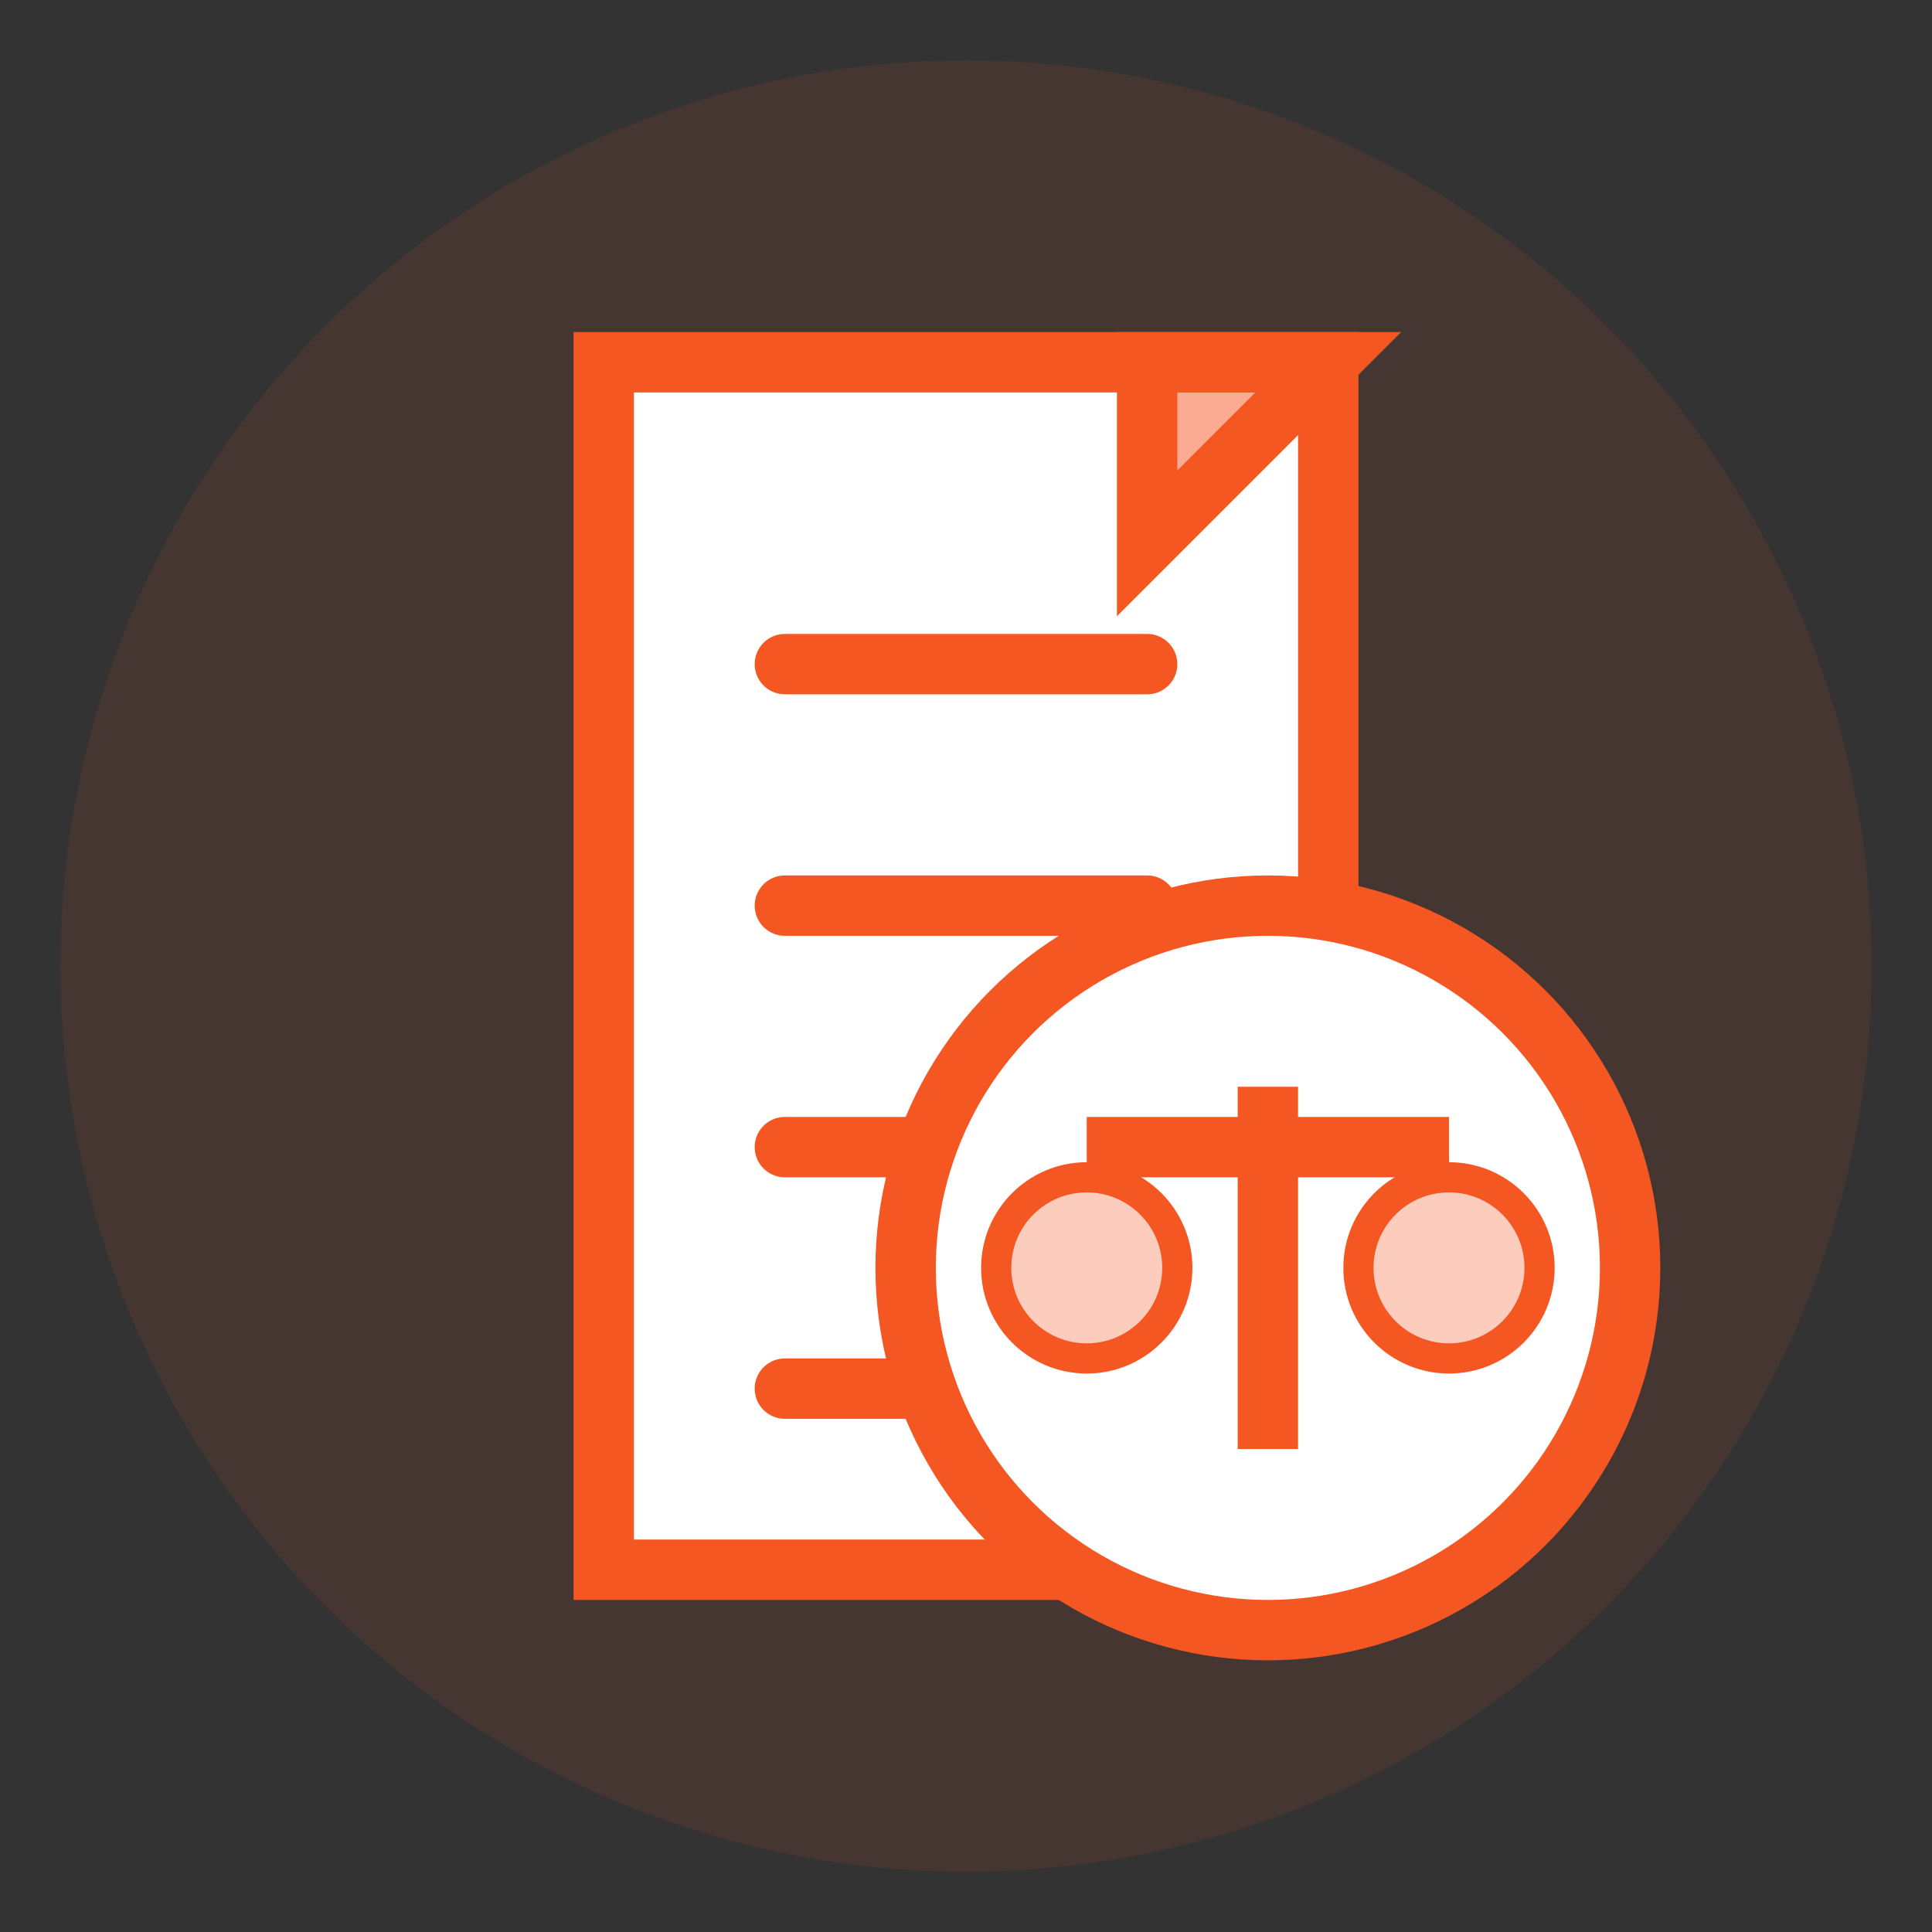
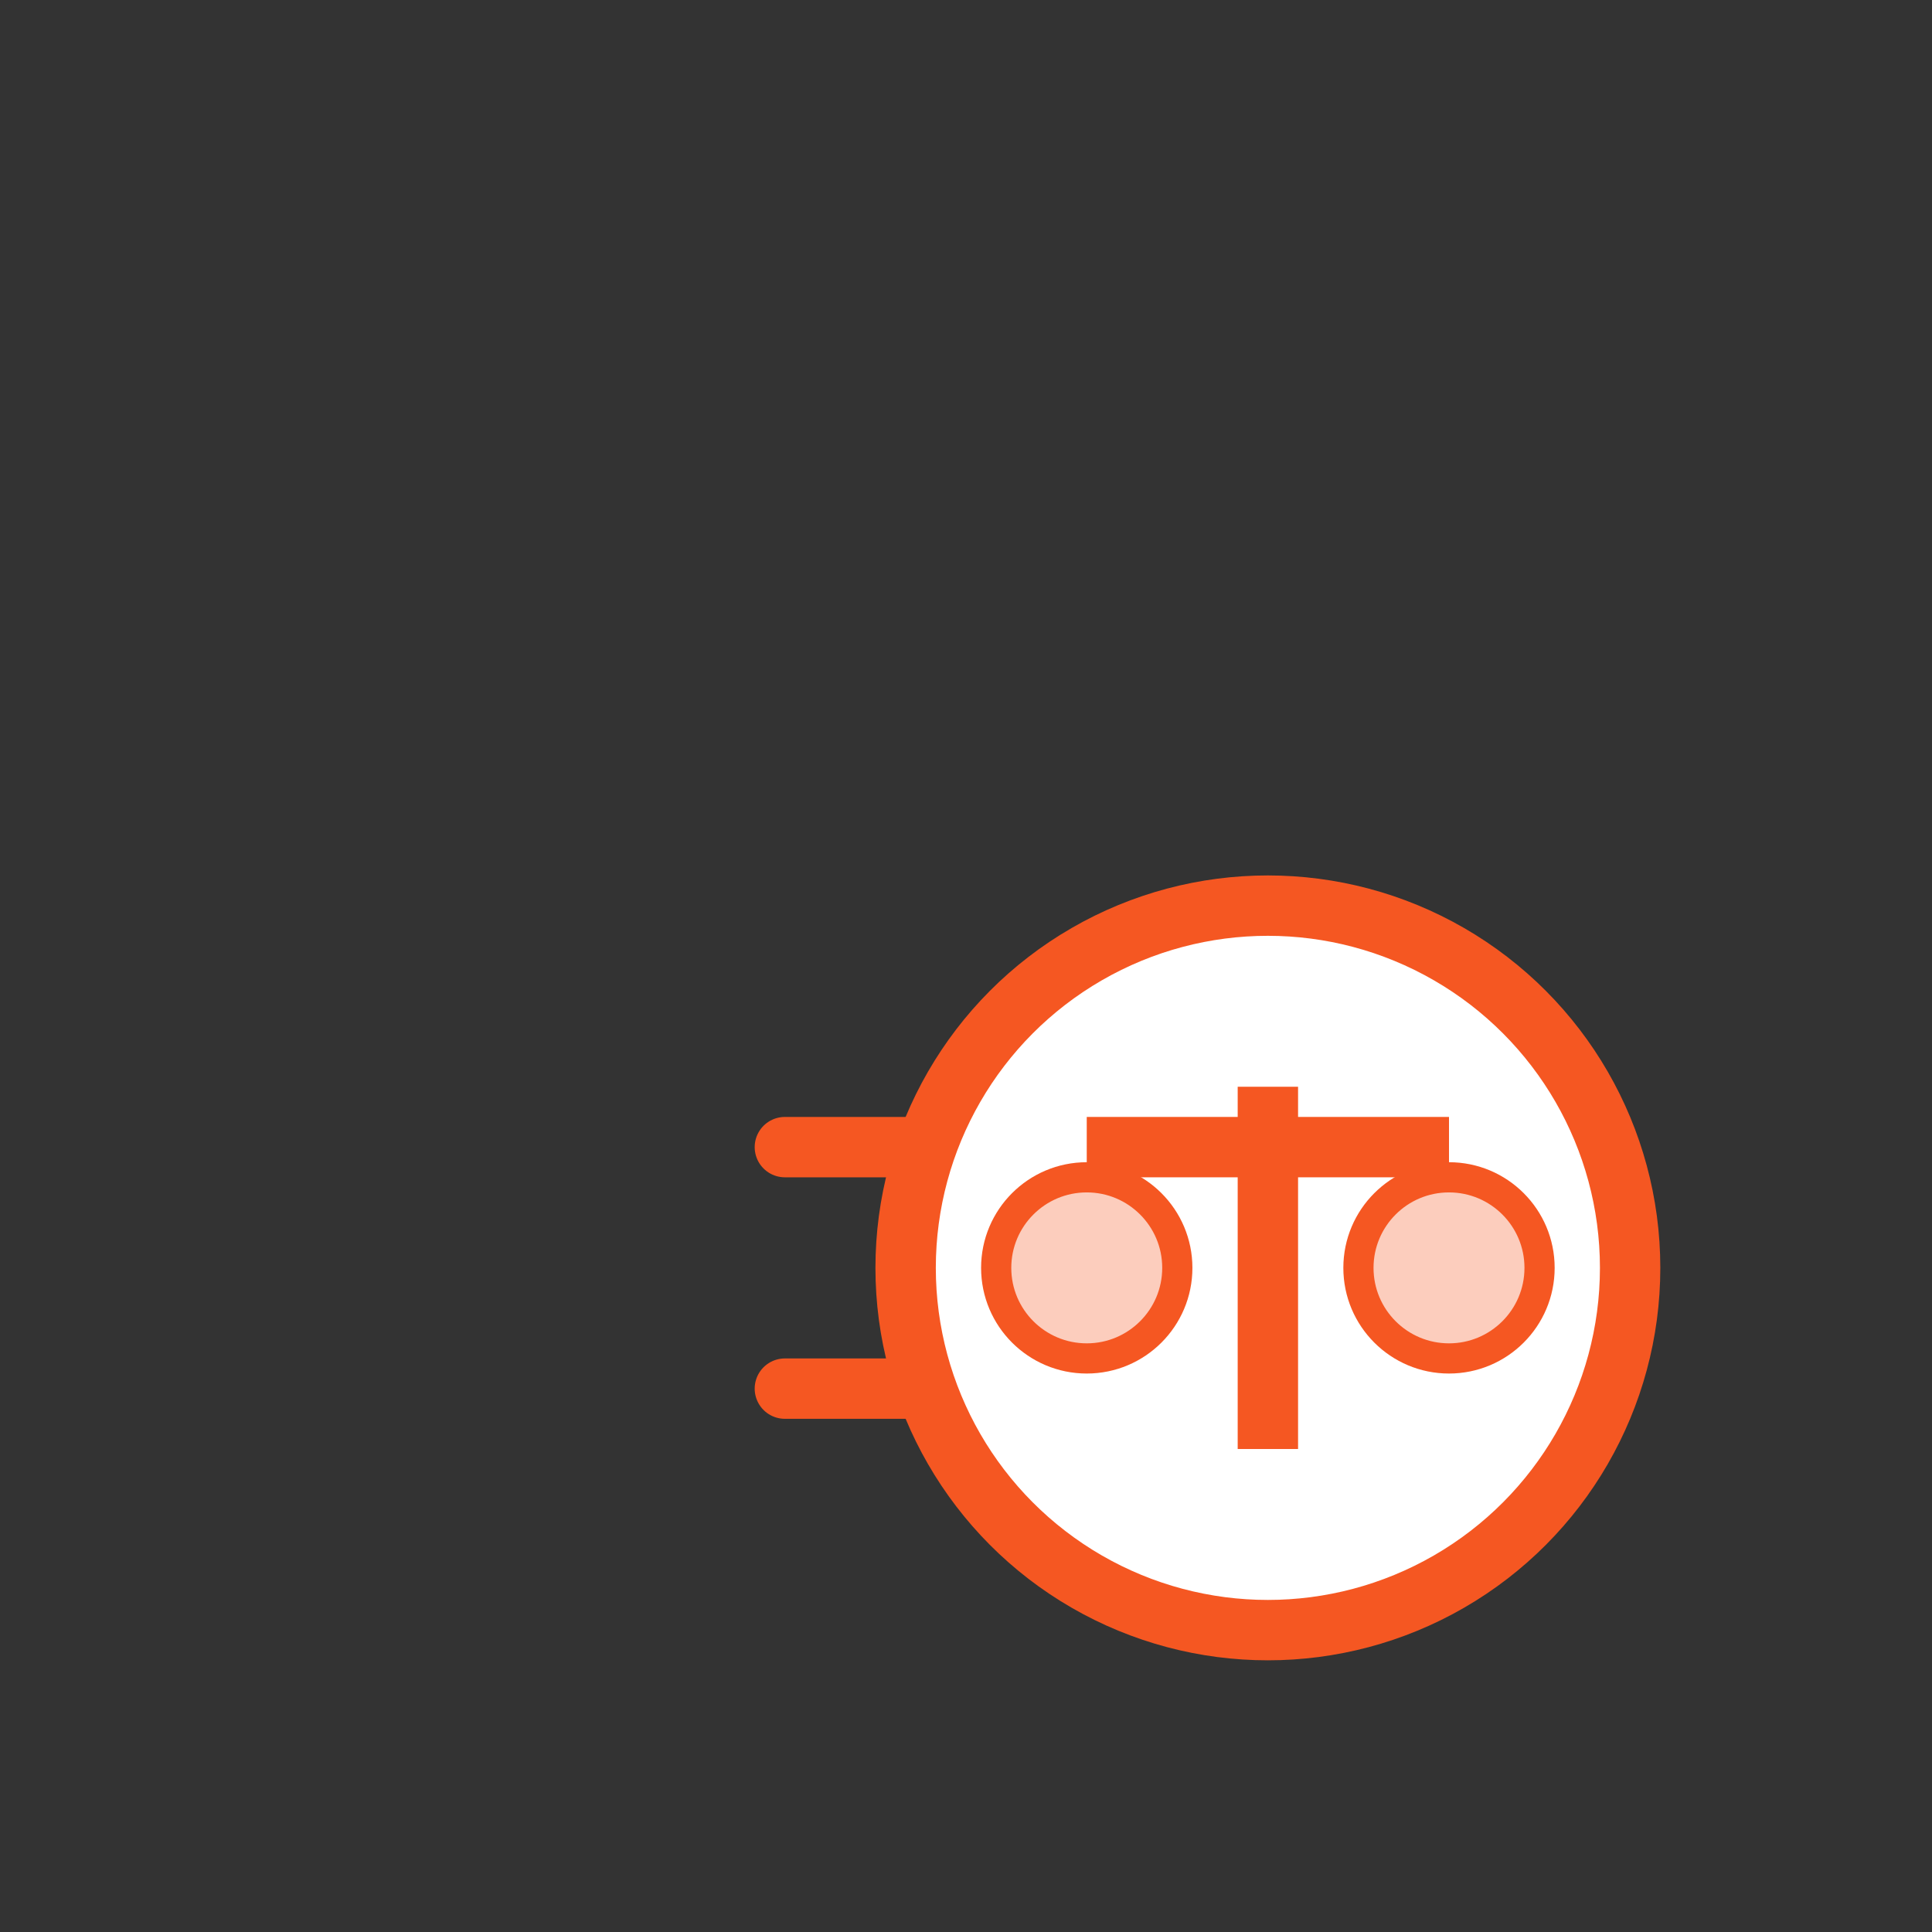
<svg xmlns="http://www.w3.org/2000/svg" viewBox="0 0 64 64" width="64" height="64">
  <rect x="0" y="0" width="64" height="64" fill="#333333" stroke="none" />
-   <circle cx="32" cy="32" r="30" fill="#f55722" fill-opacity="0.1" />
-   <path d="M20,12 L44,12 L44,52 L20,52 Z" fill="#ffffff" stroke="#f55722" stroke-width="2" />
-   <path d="M44,12 L38,12 L38,18 Z" fill="#f55722" fill-opacity="0.5" stroke="#f55722" stroke-width="2" />
-   <line x1="26" y1="22" x2="38" y2="22" stroke="#f55722" stroke-width="2" stroke-linecap="round" />
-   <line x1="26" y1="30" x2="38" y2="30" stroke="#f55722" stroke-width="2" stroke-linecap="round" />
  <line x1="26" y1="38" x2="38" y2="38" stroke="#f55722" stroke-width="2" stroke-linecap="round" />
  <line x1="26" y1="46" x2="38" y2="46" stroke="#f55722" stroke-width="2" stroke-linecap="round" />
  <circle cx="42" cy="42" r="12" fill="#ffffff" stroke="#f55722" stroke-width="2" />
  <line x1="42" y1="36" x2="42" y2="48" stroke="#f55722" stroke-width="2" />
  <line x1="36" y1="38" x2="48" y2="38" stroke="#f55722" stroke-width="2" />
  <circle cx="36" cy="42" r="3" fill="#f55722" fill-opacity="0.3" stroke="#f55722" stroke-width="1" />
  <circle cx="48" cy="42" r="3" fill="#f55722" fill-opacity="0.3" stroke="#f55722" stroke-width="1" />
</svg>